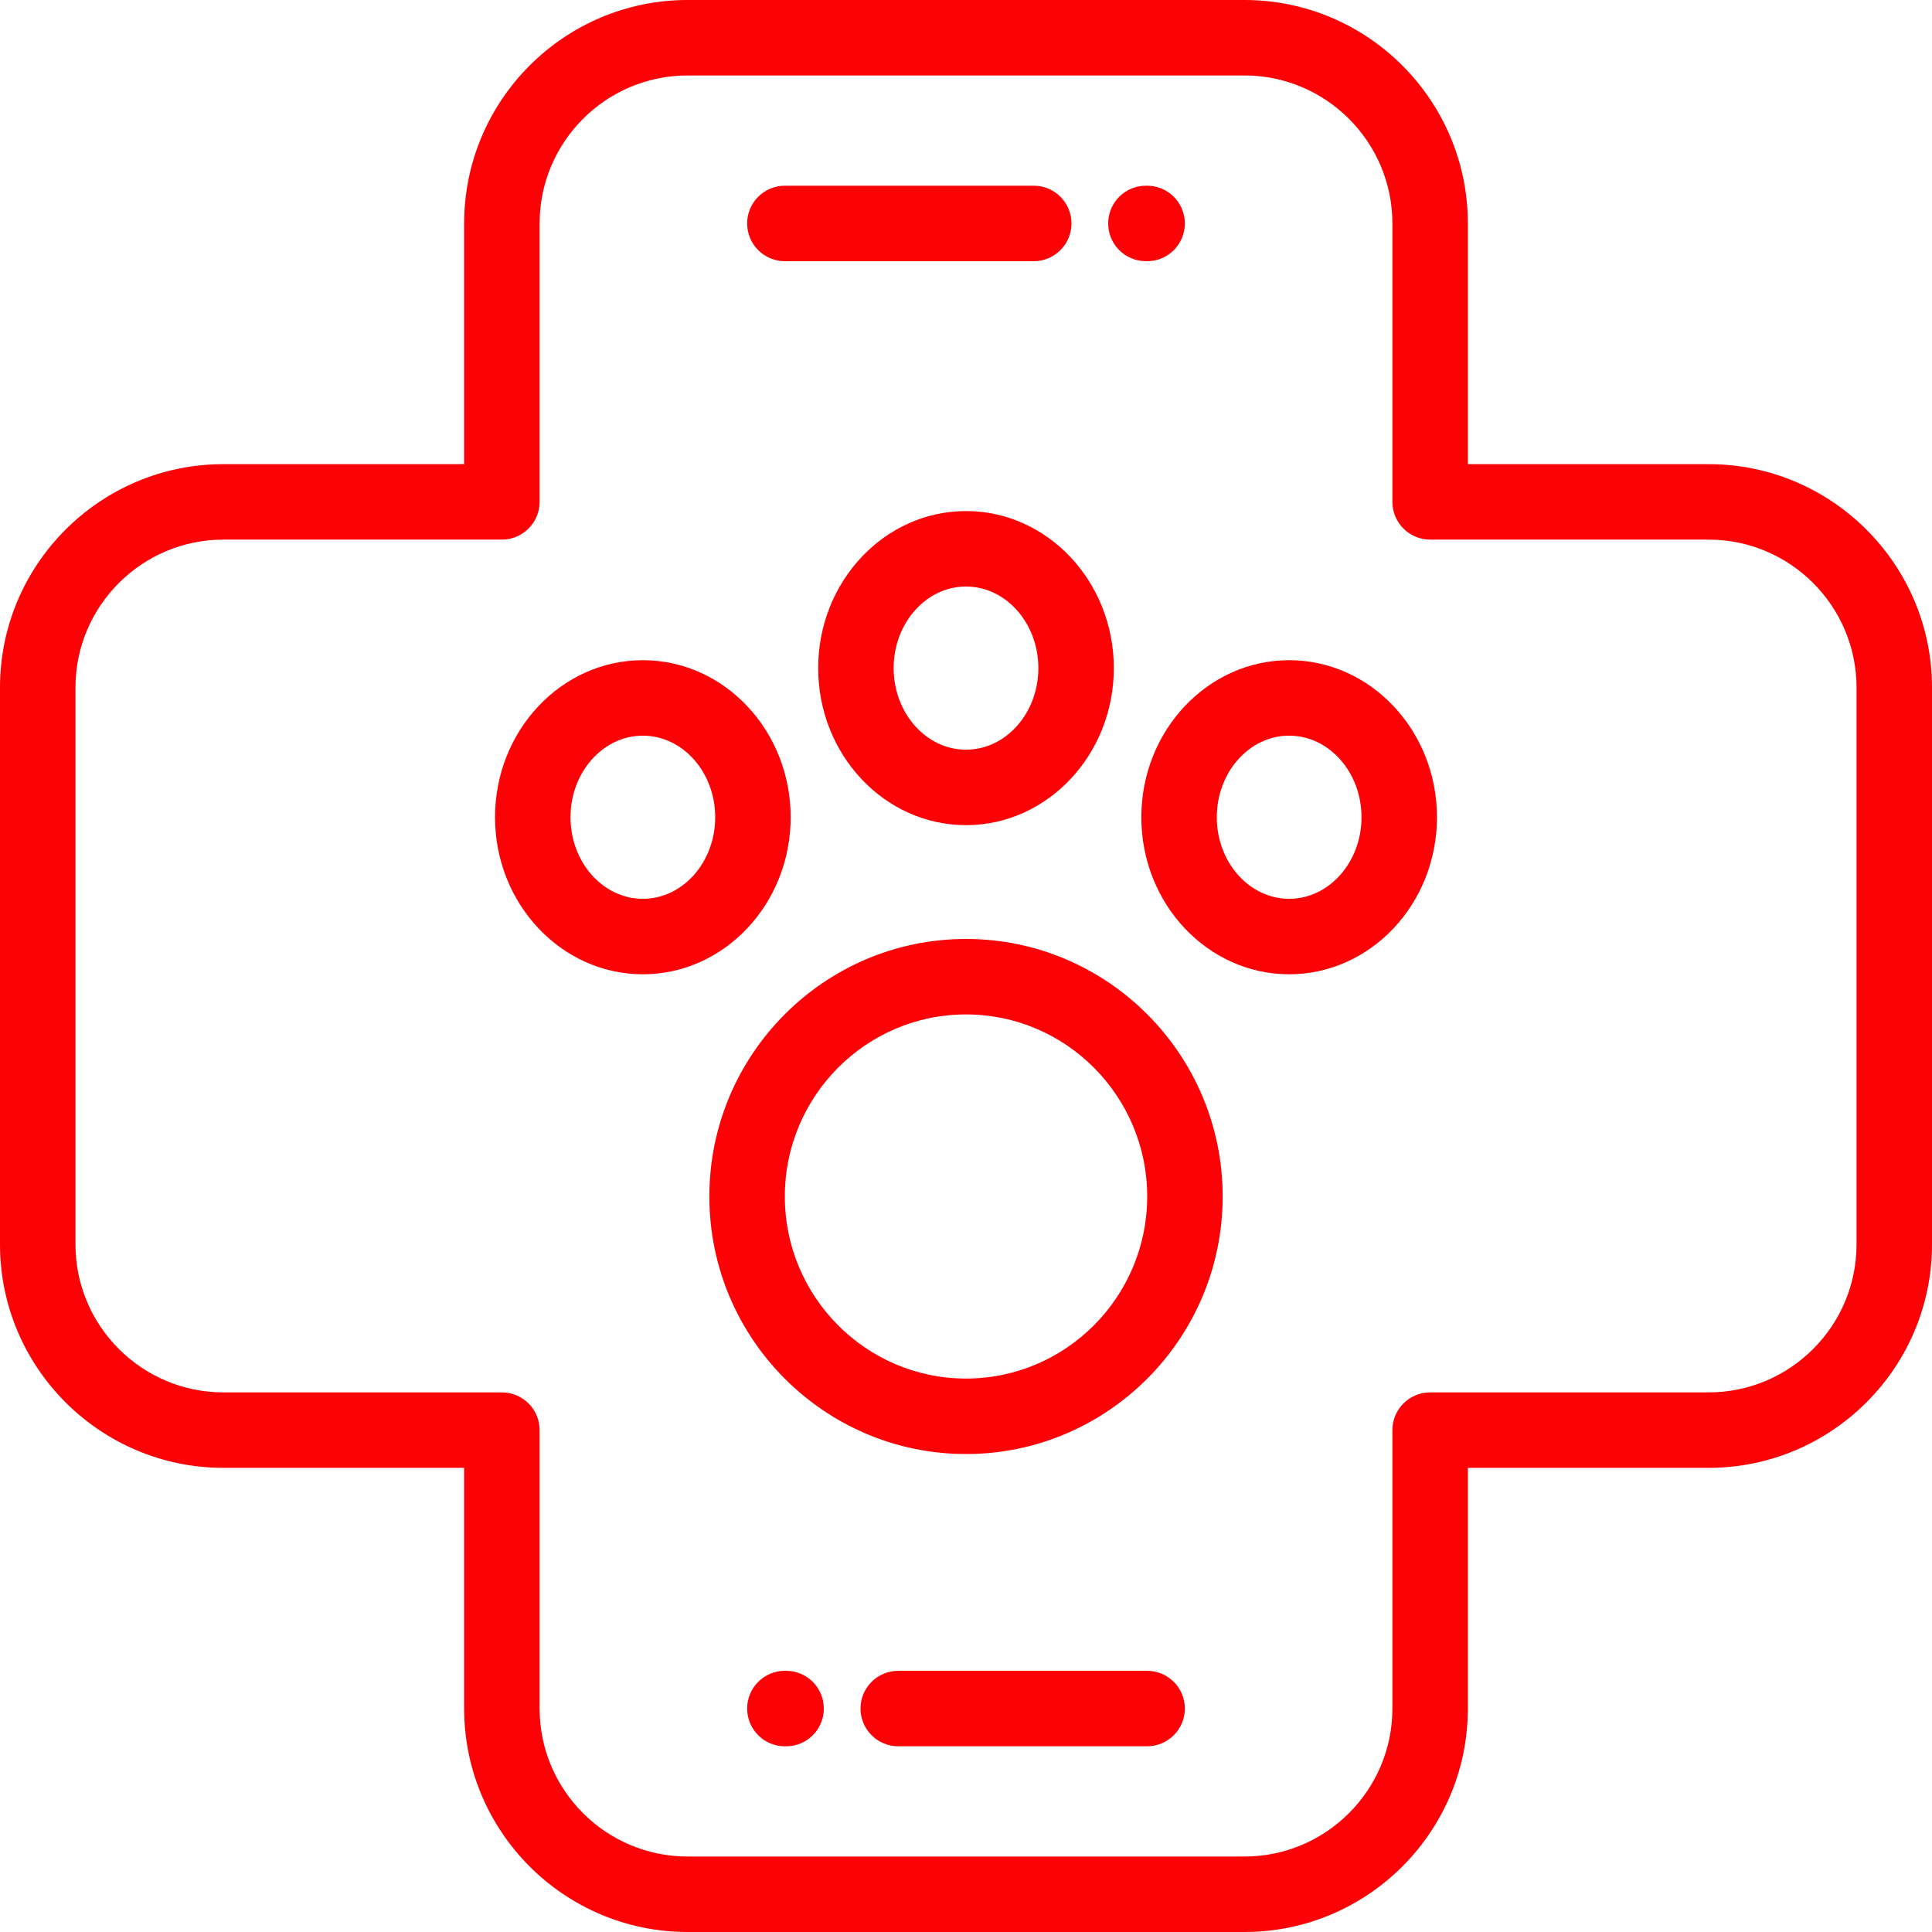
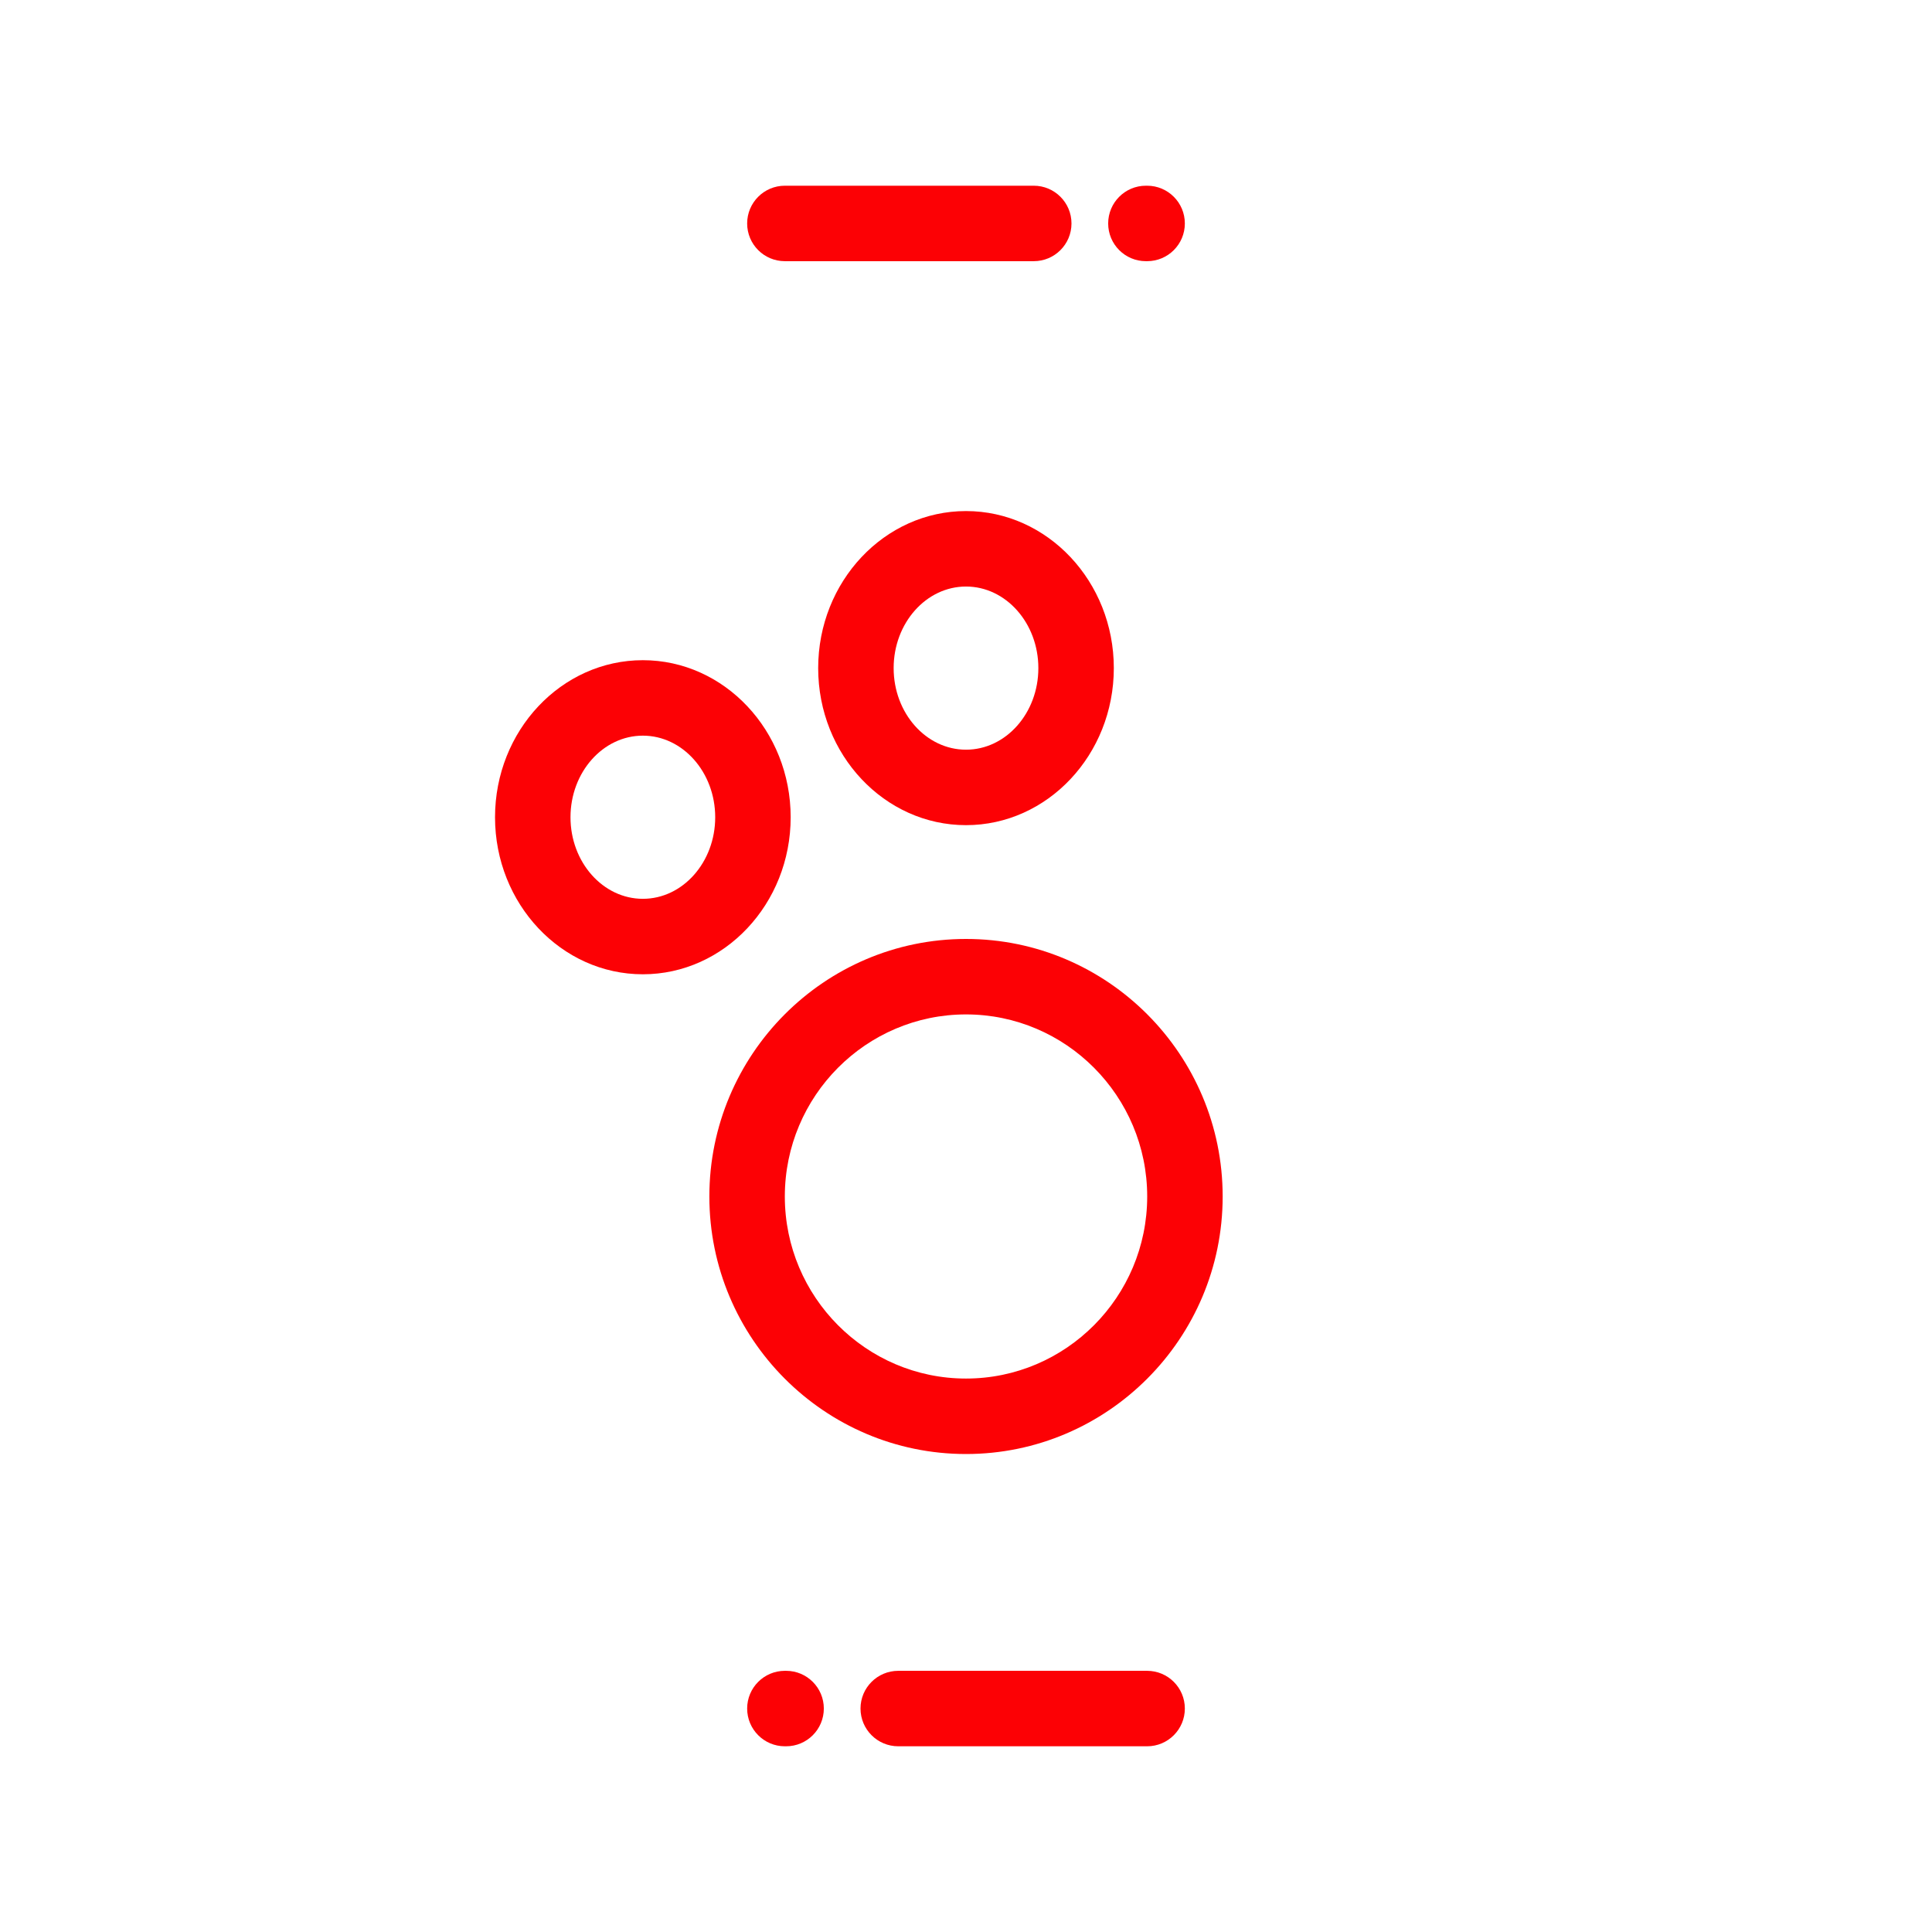
<svg xmlns="http://www.w3.org/2000/svg" width="80" height="80" viewBox="0 0 80 80" fill="none">
  <path d="M40 38.88C34.14 38.88 29.373 43.664 29.373 49.544C29.373 55.424 34.14 60.208 40 60.208C45.86 60.208 50.628 55.424 50.628 49.544C50.628 43.664 45.86 38.88 40 38.88ZM40 57.083C35.863 57.083 32.498 53.701 32.498 49.544C32.498 45.387 35.863 42.005 40 42.005C44.137 42.005 47.503 45.387 47.503 49.544C47.503 53.701 44.137 57.083 40 57.083Z" fill="#FC0105" />
  <path d="M40 21.162C36.625 21.162 33.879 24.079 33.879 27.665C33.879 31.251 36.625 34.168 40 34.168C43.375 34.168 46.121 31.251 46.121 27.665C46.121 24.079 43.375 21.162 40 21.162ZM40 31.043C38.348 31.043 37.004 29.528 37.004 27.665C37.004 25.802 38.348 24.287 40 24.287C41.652 24.287 42.996 25.802 42.996 27.665C42.996 29.528 41.652 31.043 40 31.043Z" fill="#FC0105" />
-   <path d="M53.381 27.337C50.006 27.337 47.26 30.255 47.26 33.841C47.26 37.426 50.006 40.343 53.381 40.343C56.756 40.343 59.502 37.426 59.502 33.841C59.502 30.255 56.756 27.337 53.381 27.337ZM53.381 37.218C51.729 37.218 50.385 35.703 50.385 33.841C50.385 31.978 51.729 30.462 53.381 30.462C55.033 30.462 56.377 31.978 56.377 33.841C56.377 35.703 55.033 37.218 53.381 37.218Z" fill="#FC0105" />
  <path d="M26.619 27.337C23.244 27.337 20.498 30.255 20.498 33.841C20.498 37.426 23.244 40.343 26.619 40.343C29.994 40.343 32.74 37.426 32.74 33.841C32.74 30.255 29.994 27.337 26.619 27.337ZM26.619 37.218C24.967 37.218 23.623 35.703 23.623 33.841C23.623 31.978 24.967 30.462 26.619 30.462C28.271 30.462 29.615 31.978 29.615 33.841C29.615 35.703 28.271 37.218 26.619 37.218Z" fill="#FC0105" />
-   <path d="M70.747 19.219H60.781V9.253C60.781 4.151 56.631 0 51.529 0H28.471C23.369 0 19.219 4.151 19.219 9.253V19.219H9.253C4.151 19.219 0 23.369 0 28.471V51.529C0 56.63 4.151 60.781 9.253 60.781H19.219V70.747C19.219 75.849 23.369 80 28.471 80H51.529C56.631 80 60.781 75.849 60.781 70.747V60.781H70.747C75.849 60.781 80 56.63 80 51.529V28.471C80 23.369 75.849 19.219 70.747 19.219ZM76.875 51.529C76.875 54.907 74.126 57.656 70.747 57.656H59.219C58.356 57.656 57.656 58.356 57.656 59.219V70.747C57.656 74.126 54.907 76.875 51.529 76.875H28.471C25.093 76.875 22.344 74.126 22.344 70.747V59.219C22.344 58.356 21.644 57.656 20.781 57.656H9.253C5.874 57.656 3.125 54.907 3.125 51.529V28.471C3.125 25.093 5.874 22.344 9.253 22.344H20.781C21.644 22.344 22.344 21.644 22.344 20.781V9.253C22.344 5.874 25.093 3.125 28.471 3.125H51.529C54.907 3.125 57.656 5.874 57.656 9.253V20.781C57.656 21.644 58.356 22.344 59.219 22.344H70.747C74.126 22.344 76.875 25.093 76.875 28.471V51.529Z" fill="#FC0105" />
  <path d="M47.5 69.185H37.195C36.332 69.185 35.632 69.884 35.632 70.747C35.632 71.61 36.332 72.31 37.195 72.31H47.5C48.363 72.31 49.062 71.61 49.062 70.747C49.062 69.884 48.363 69.185 47.5 69.185Z" fill="#FC0105" />
  <path d="M32.551 69.185H32.5C31.637 69.185 30.938 69.884 30.938 70.747C30.938 71.61 31.637 72.31 32.5 72.31H32.551C33.414 72.31 34.113 71.61 34.113 70.747C34.113 69.884 33.414 69.185 32.551 69.185Z" fill="#FC0105" />
  <path d="M47.5 7.69H47.449C46.586 7.69 45.887 8.39 45.887 9.253C45.887 10.116 46.586 10.815 47.449 10.815H47.5C48.363 10.815 49.062 10.116 49.062 9.253C49.062 8.39 48.363 7.69 47.5 7.69Z" fill="#FC0105" />
  <path d="M42.805 7.69H32.5C31.637 7.69 30.938 8.39 30.938 9.253C30.938 10.116 31.637 10.815 32.5 10.815H42.805C43.668 10.815 44.368 10.116 44.368 9.253C44.368 8.39 43.668 7.69 42.805 7.69Z" fill="#FC0105" />
</svg>